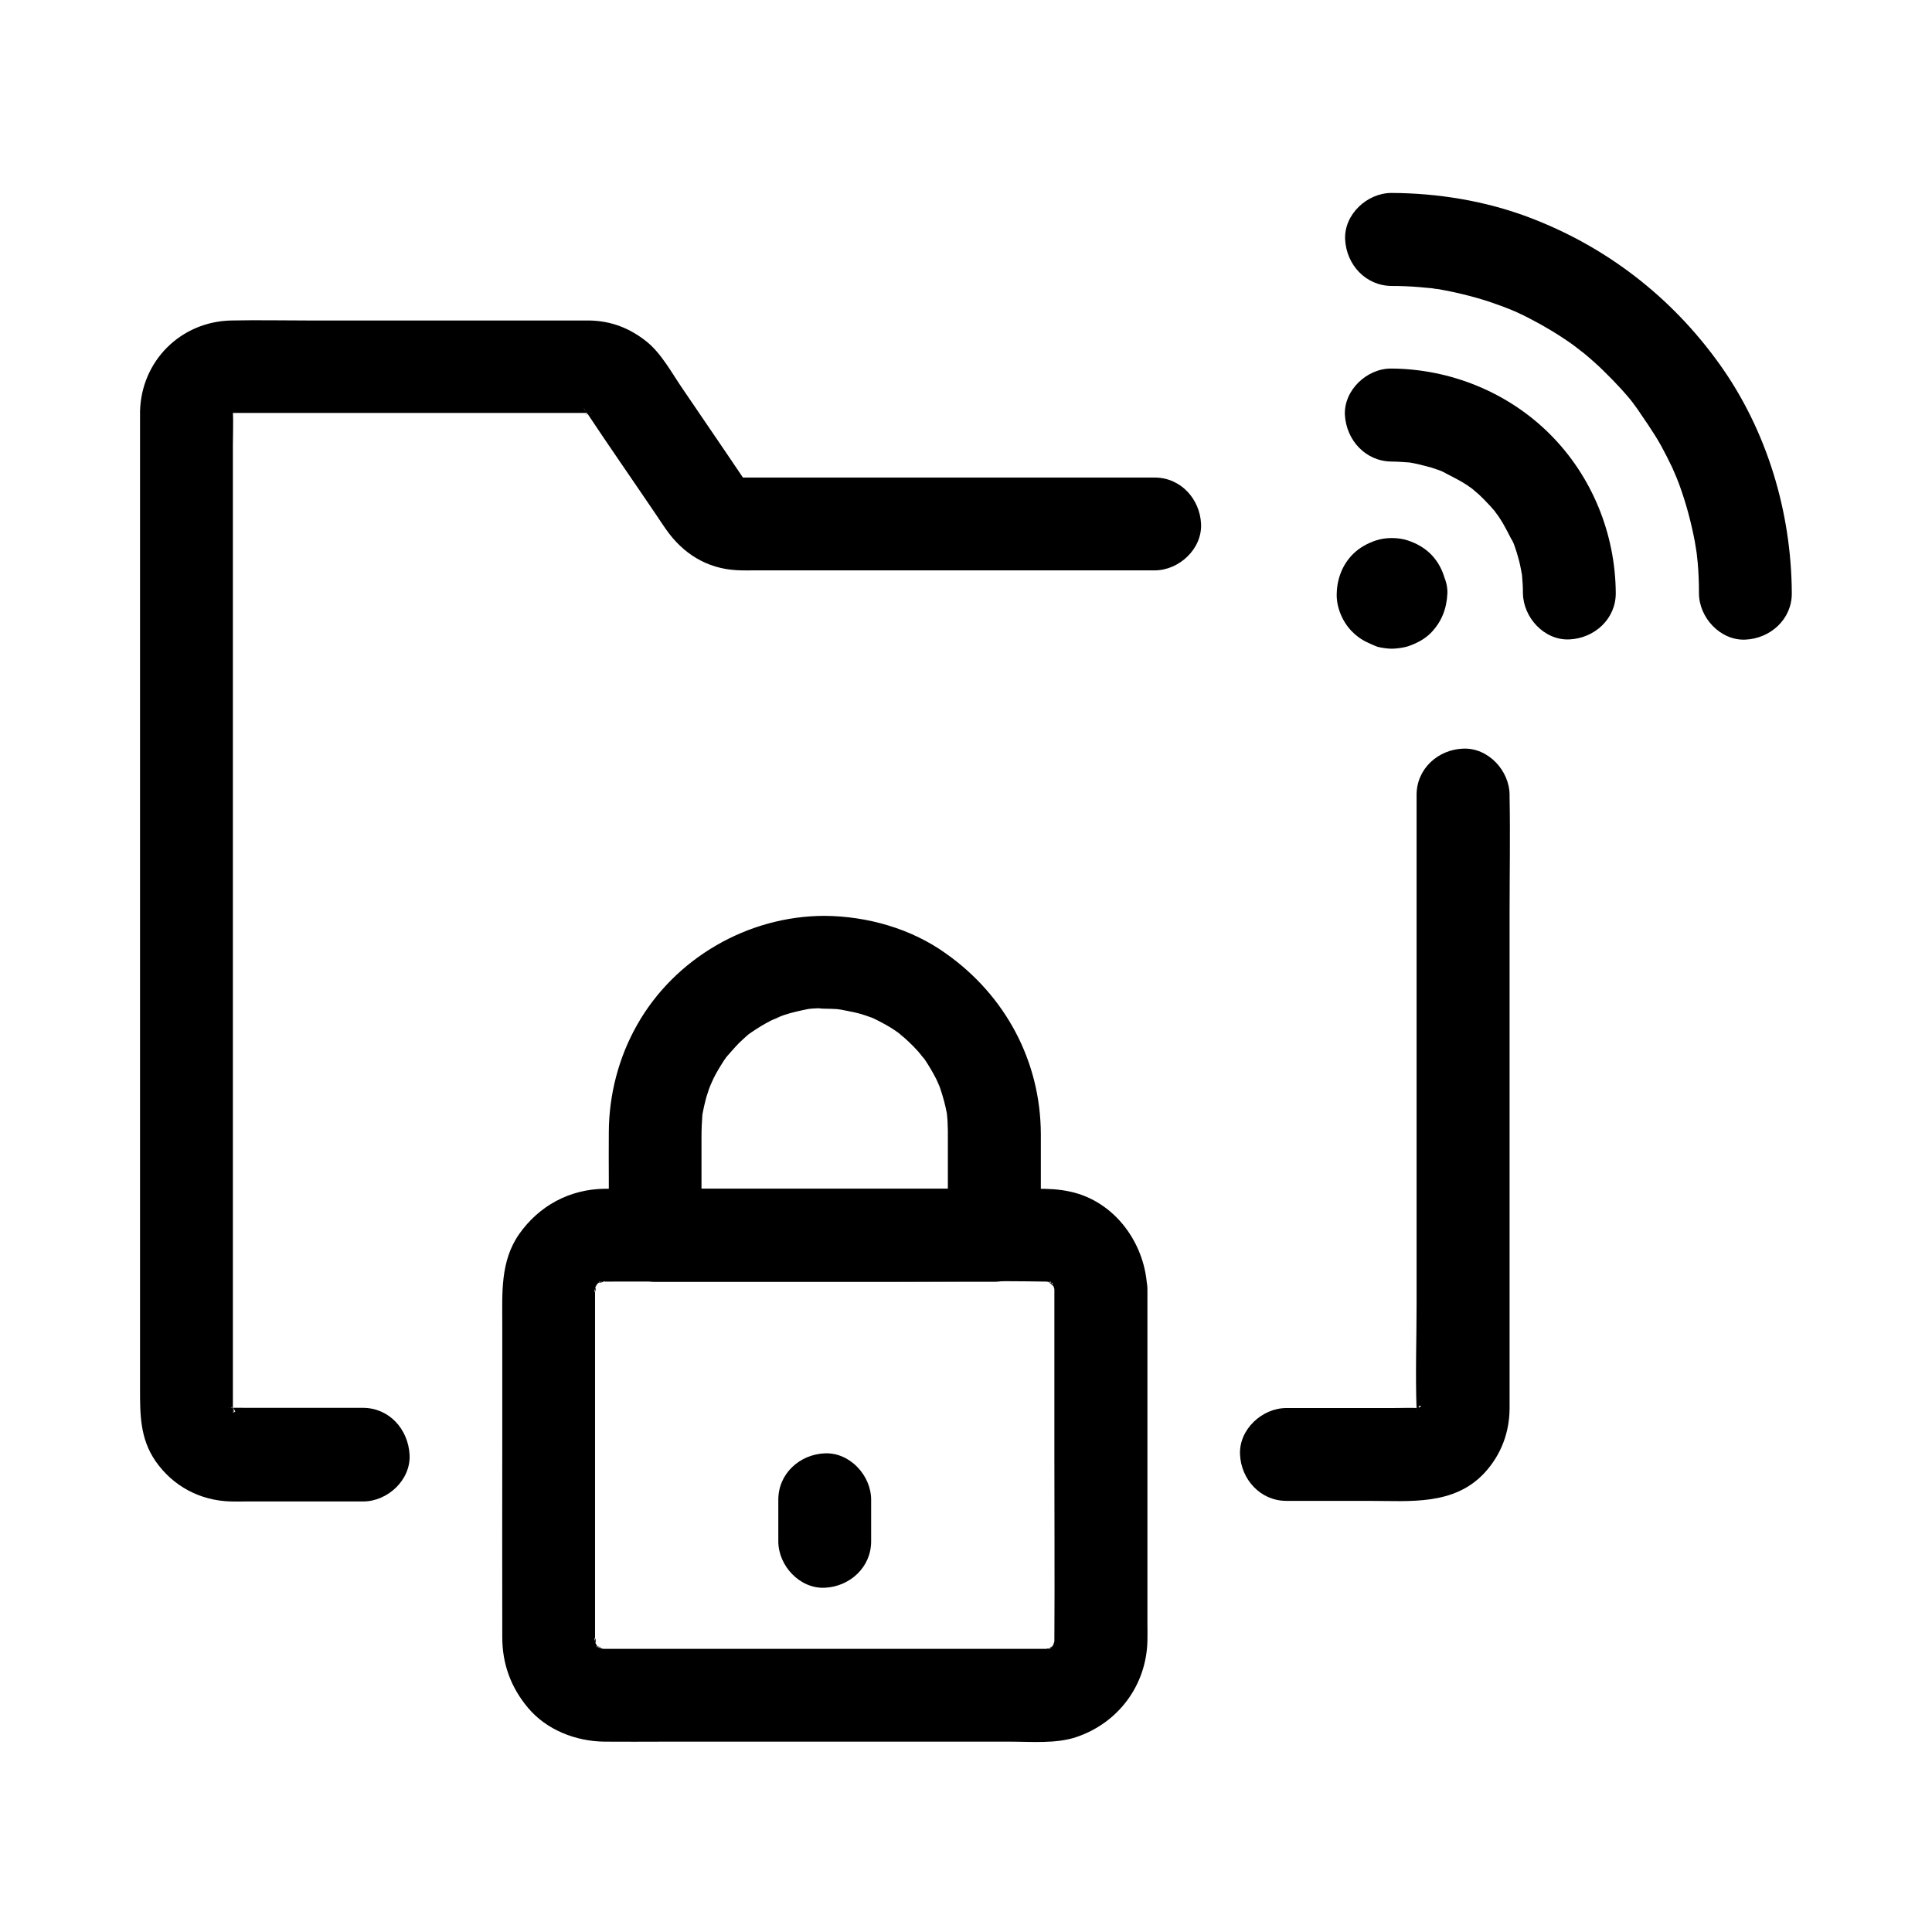
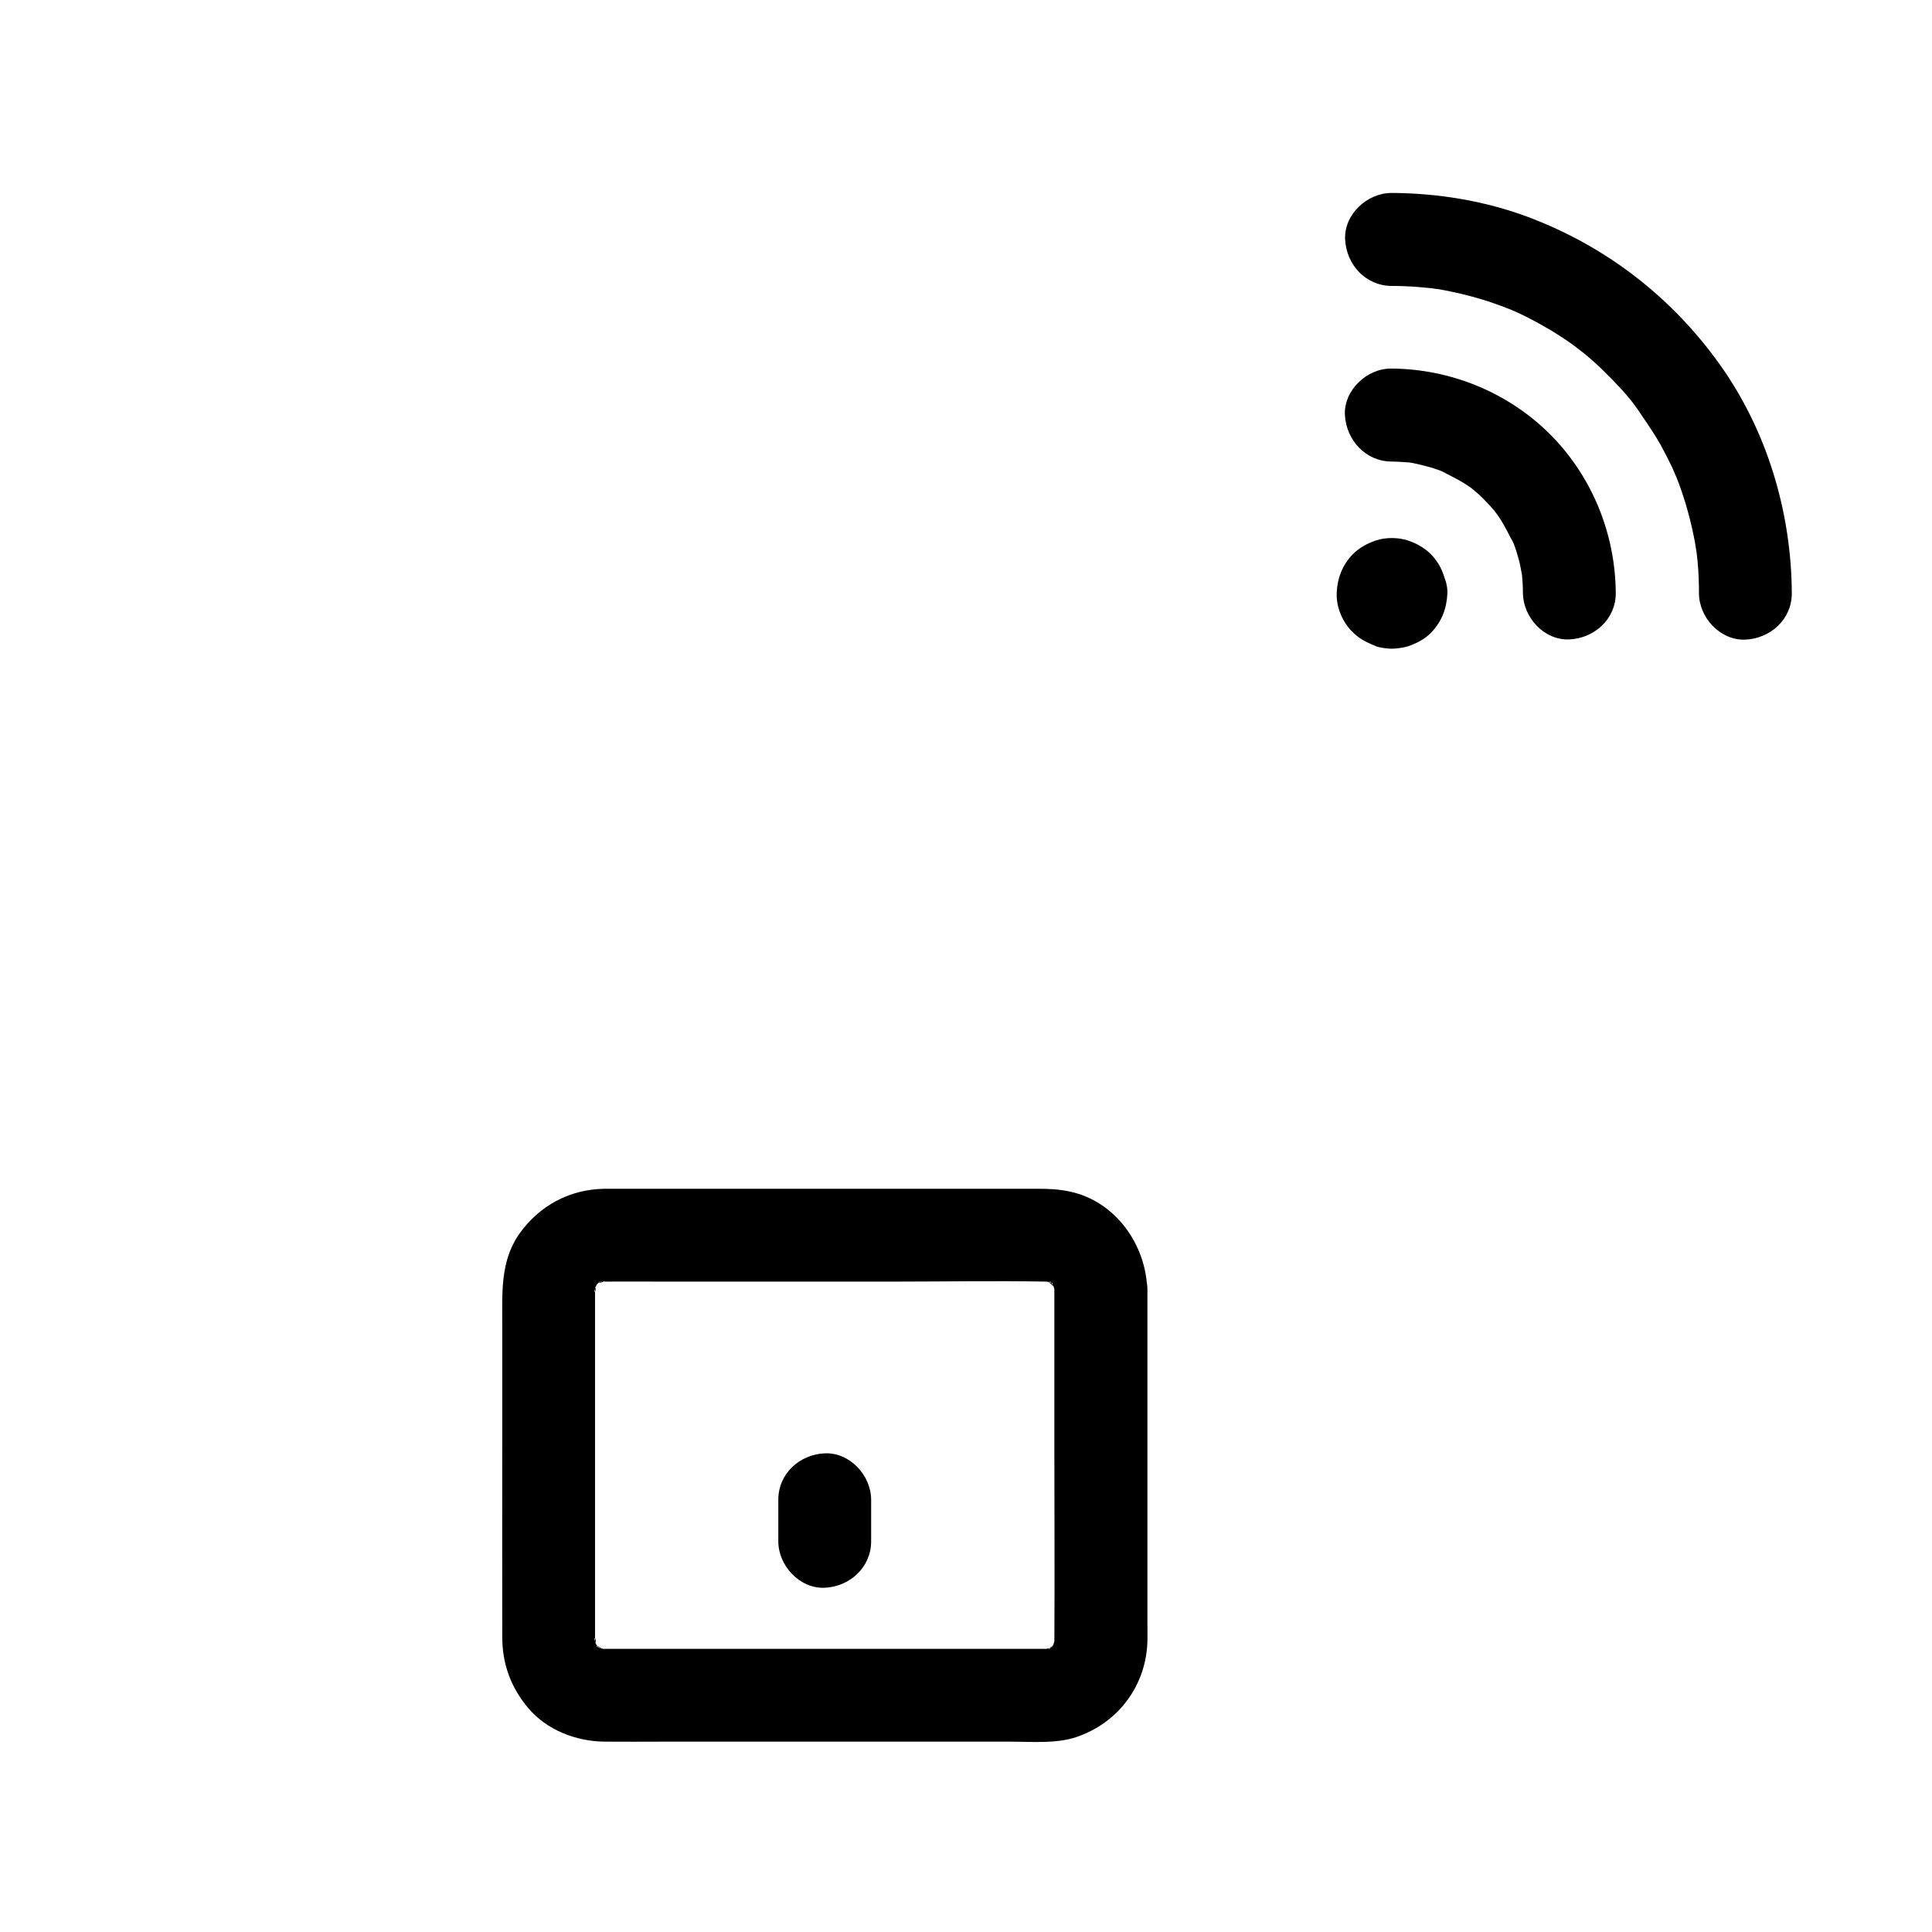
<svg xmlns="http://www.w3.org/2000/svg" fill="#000000" width="800px" height="800px" version="1.1" viewBox="144 144 512 512">
  <g>
-     <path d="m519.41 354.64v24.746 54.809 55.547c0 9.25-0.344 18.547 0 27.75v0.148c0.098 2.117 0.59-2.312 0.195-0.887-0.098 0.395-0.246 0.836-0.344 1.277-0.195 1.031 1.523-2.508 0.344-0.836-0.148 0.195-0.395 0.59-0.492 0.836-0.543 1.328 1.672-2.066 0.738-0.984-0.148 0.195-0.59 0.441-0.688 0.688 0.59-1.477 2.215-1.426 0.934-0.738-0.098 0.051-0.984 0.492-1.133 0.641 0.195-0.246 2.953-0.934 1.133-0.543-0.297 0.051-0.641 0.148-0.984 0.246-1.379 0.395 3.051-0.098 0.887-0.195-2.312-0.098-4.625 0-6.938 0h-26.273-1.871c-6.445 0-12.594 5.656-12.301 12.301 0.297 6.641 5.41 12.301 12.301 12.301h21.941c10.727 0 22.484 1.328 30.602-7.477 4.328-4.723 6.543-10.578 6.594-16.973v-3.492-15.941-53.824-57.957c0-10.281 0.195-20.613 0-30.945v-0.441c0-6.445-5.656-12.594-12.301-12.301-6.684 0.242-12.344 5.356-12.344 12.246z" />
-     <path d="m240.2 517.09h-31.242c-1.277 0-2.559-0.051-3.836 0-1.672 0.051 0-0.344 1.23 0.246-0.297-0.148-1.031-0.246-1.277-0.297-2.262-0.543 2.461 1.574 0.543 0.246-0.195-0.148-0.789-0.59-1.082-0.688 0.492 0.395 0.984 0.738 1.477 1.133-0.297-0.297-0.641-0.59-0.887-0.887 1.523 0.641 1.379 2.164 0.738 0.934-0.098-0.195-0.195-0.395-0.344-0.543-0.59-1.133-0.441-0.738 0.441 1.18 0-0.395-0.297-1.523-0.492-1.918 1.031 2.016 0.195 2.559 0.246 1.133v-0.344-1.523-42.41-75.77-80.098-55.496c0-3 0.148-6.051 0-9.102v-0.051c-0.051-1.426 0.344-0.641-0.246 1.23 0.098-0.344 0.246-0.887 0.297-1.277 0.395-2.262-1.523 2.41-0.246 0.543 0.246-0.297 1.328-2.215 0.148-0.344-1.328 2.016 0.297 0 0.344-0.148-1.672 1.23-2.016 1.477-0.934 0.738 0.195-0.098 0.395-0.195 0.543-0.344 1.871-1.328-2.805 0.641-0.543 0.246 0.395-0.098 2.609-0.641 0.344-0.148-1.523 0.344-1.031 0.098-0.246 0.098h0.641 8.855 73.652 10.527 1.625c0.246 0-3.691 0.887 0.738 0.051-0.59-0.098-1.23-0.148-1.82-0.246 0.492 0.098 0.934 0.246 1.426 0.395-0.297 0.148-2.656-1.426-0.984-0.297-0.441-0.344-0.887-0.738-1.328-1.082 0.395 0.297 0.738 0.641 1.082 1.031-0.297 0.051-1.574-2.215-0.59-0.688 6.199 9.348 12.645 18.598 18.941 27.898 0.836 1.277 1.672 2.508 2.559 3.789 4.477 6.394 10.773 10.383 18.695 10.824 1.77 0.098 3.492 0.051 5.266 0.051h30.309 70.699 4.527c6.445 0 12.594-5.656 12.301-12.301-0.297-6.641-5.41-12.301-12.301-12.301h-56.973-38.031-11.711-2.754-0.492c-0.492 0-1.77-0.051 0.098 0.098 2.609 0.195-0.59-0.246-0.492-0.297 1.82 0.789 2.117 0.887 0.984 0.297 1.379 1.18 1.723 1.426 1.031 0.836-1.969-2.117 0.934 1.672-0.051 0.148-0.395-0.59-0.789-1.18-1.18-1.77-1.426-2.117-2.902-4.281-4.328-6.394-3.738-5.512-7.477-10.973-11.219-16.48-2.805-4.082-5.609-9.348-9.496-12.449-4.477-3.59-9.445-5.512-15.203-5.609h-2.707-71.438c-6.938 0-13.922-0.148-20.859 0-13.332 0.344-23.715 10.727-24.059 24.059v2.754 45.805 78.18 80.246 51.957c0 6.742-0.051 13.234 4.082 19.238 4.625 6.691 11.855 10.527 19.977 10.727 1.277 0.051 2.559 0 3.836 0h19.285 11.957c6.445 0 12.594-5.656 12.301-12.301-0.348-6.898-5.465-12.508-12.355-12.508z" />
    <path d="m423.42 485.8v44.035c0 16.188 0.098 32.375 0 48.609v0.344c0 0.395-0.098 0.984-0.051 1.379-0.051-0.297 0.738-3.102 0.098-1.328-0.148 0.492-0.344 1.031-0.441 1.574-0.344 1.426 1.379-2.262 0.492-1.18-0.297 0.395-0.543 0.934-0.789 1.379-0.984 1.723 1.918-2.363-0.098-0.051-0.688 0.789-1.379 0.395 1.031-0.688-0.344 0.148-0.738 0.492-1.082 0.688-0.246 0.148-0.984 0.441-1.133 0.59 0.441-0.543 2.902-0.887 0.836-0.395-0.395 0.098-1.277 0.195-1.574 0.395 0.195-0.148 3.246-0.195 1.277-0.195h-0.688-0.344-1.82-18.992-63.715-24.797-6.445-1.23-0.051c1.523 0.051-1.574-0.051-1.031-0.051-1.523 0 2.707 0.688 1.277 0.148-0.395-0.148-0.836-0.246-1.277-0.344-1.625-0.395-0.59-1.031 0.836 0.395-0.297-0.297-3.394-2.016-1.426-0.738 1.574 1.031 0.492 0.344 0.051-0.098-0.395-0.395-1.133-1.523-0.098 0.051 1.277 1.969-0.344-0.789-0.59-1.133-0.887-1.23 0.887 3.051 0.344 0.887-0.098-0.395-0.246-0.887-0.344-1.277-0.395-1.23 0.59-0.887 0.098 1.328 0.051-0.344-0.051-1.031-0.051-1.379v-1.031-7.184-27.551-54.859-2.016-0.344c0-0.297 0.148-1.031 0.051-1.379 0.441 2.215-0.492 2.508-0.098 1.328 0.148-0.441 0.543-1.426 0.59-1.871 0 0.297-1.426 2.656-0.441 1.18 0.246-0.344 0.441-0.738 0.641-1.082 0.934-1.625-0.543 0.887-0.789 0.984 0.148-0.051 0.738-0.738 0.887-0.934 1.133-1.379-0.738 0.59-1.031 0.688 0.344-0.098 0.738-0.492 1.082-0.688 0.246-0.148 0.887-0.395 1.133-0.59-1.871 0.738-2.363 0.934-1.477 0.641 0.297-0.098 0.59-0.195 0.934-0.297 0.297-0.098 0.984-0.148 1.277-0.297-1.723 0.934-2.656 0.195-1.277 0.195h0.688 0.344c4.922-0.051 9.84 0 14.762 0h61.992c13.383 0 26.863-0.246 40.246 0h0.051c0.395 0 0.984 0.098 1.379 0.051-0.297 0.051-3.102-0.738-1.328-0.098 0.395 0.148 0.836 0.246 1.277 0.344 1.277 0.344 0.195 0.836-1.133-0.492 0.441 0.441 1.625 1.082 2.164 1.328-2.363-1.082-1.723-1.523-1.031-0.688 0.098 0.148 0.641 0.789 0.887 0.934-1.523-0.789-1.426-2.117-0.789-0.984 0.195 0.344 0.441 0.738 0.641 1.082 1.277 1.871-0.641-2.363-0.344-0.887 0.098 0.441 0.297 0.836 0.395 1.23 0.148 0.543 0.344 2.016 0.098 0-0.246-2.367-0.051-0.105-0.051 0.34 0.148 6.445 5.559 12.594 12.301 12.301 6.543-0.297 12.449-5.41 12.301-12.301-0.297-11.957-8.414-23.469-20.516-26.027-2.953-0.641-5.656-0.738-8.609-0.738h-20.223-65.828-23.762-4.922c-9.25 0.148-17.27 4.477-22.582 12.004-5.019 7.184-4.477 15.598-4.477 23.863v29.324c0 17.859-0.051 35.77 0 53.629 0 7.086 2.262 13.285 6.789 18.695 4.969 5.953 12.793 8.953 20.418 9.004 5.215 0.051 10.383 0 15.598 0h64.602 27.16c5.609 0 12.102 0.59 17.465-1.18 11.219-3.738 18.695-13.777 18.941-25.586 0.051-1.477 0-2.953 0-4.43v-25.684-59.09-3.789c0-6.445-5.656-12.594-12.301-12.301-6.699 0.297-12.355 5.414-12.355 12.305z" />
-     <path d="m362.56 386.71c-20.32 0-39.754 11.219-49.742 28.93-4.871 8.609-7.43 18.449-7.477 28.387-0.051 4.231 0 8.461 0 12.695v14.66c0 6.641 5.656 12.301 12.301 12.301h30.258 48.512 11.121c6.641 0 12.301-5.656 12.301-12.301v-26.812c-0.051-19.336-9.398-36.754-25.141-47.871-9.258-6.644-20.867-9.891-32.133-9.988-6.445-0.051-12.594 5.707-12.301 12.301 0.297 6.691 5.41 12.25 12.301 12.301 1.031 0 2.066 0.051 3.102 0.098 1.328 0.098 4.133 0.934 0.395-0.051 1.918 0.492 3.887 0.738 5.805 1.277 1.031 0.297 2.066 0.641 3.102 1.031 0.395 0.148 0.836 0.344 1.23 0.492-0.148-0.051-2.902-1.328-1.133-0.492 1.82 0.887 3.641 1.82 5.363 2.902 0.836 0.543 1.574 1.082 2.363 1.625 0.738 0.543 1.23 1.379-0.984-0.738 0.297 0.297 0.688 0.543 0.984 0.789 1.523 1.328 3 2.707 4.379 4.231 0.641 0.688 1.18 1.523 1.871 2.215-0.098-0.098-1.871-2.559-0.738-0.984 0.246 0.344 0.492 0.688 0.738 1.031 1.133 1.672 2.164 3.445 3.102 5.266 0.543 1.082 1.277 3.887 0.246 0.297 0.246 0.836 0.641 1.625 0.887 2.461 0.688 2.066 1.277 4.231 1.672 6.394 0.098 0.441 0.098 0.887 0.195 1.328-0.051-0.098-0.344-3.297-0.195-1.277 0.098 1.031 0.195 2.016 0.195 3.051 0.051 0.738 0.051 1.523 0.051 2.262v13.629 13.188c4.082-4.082 8.215-8.215 12.301-12.301h-30.258-48.512-11.121l12.301 12.301v-26.074c0-2.016 0.098-4.035 0.246-6.051 0.195-2.461-0.441 2.609-0.148 0.934 0.098-0.441 0.148-0.887 0.246-1.328 0.195-0.984 0.395-1.969 0.641-2.902 0.195-0.836 0.441-1.672 0.738-2.508 0.148-0.543 0.344-1.031 0.543-1.523 0.148-0.441 1.082-2.754 0.195-0.641-0.887 2.164 0.543-1.031 0.738-1.477 0.395-0.789 0.789-1.523 1.23-2.262 0.492-0.836 0.984-1.625 1.523-2.461 0.297-0.441 0.641-0.887 0.934-1.328 1.18-1.672-1.574 1.77-0.543 0.688 1.23-1.328 2.363-2.754 3.641-4.035 0.789-0.738 1.574-1.477 2.363-2.164 0.297-0.246 0.688-0.543 0.984-0.789-0.492 0.395-0.984 0.738-1.477 1.133 0.344-0.246 0.688-0.492 1.031-0.738 1.77-1.23 3.59-2.363 5.512-3.344 1.082-0.543 4.328-1.477 0.59-0.395 1.031-0.297 2.016-0.789 3.051-1.133 2.117-0.688 4.231-1.133 6.394-1.574 2.41-0.492-2.609 0.246-0.934 0.098 0.688-0.051 1.328-0.148 2.016-0.195 1.031-0.051 2.066-0.098 3.102-0.098 6.445 0 12.594-5.656 12.301-12.301-0.254-6.547-5.371-12.156-12.258-12.156z" />
    <path d="m502.88 301.25v0.246c0.148-1.082 0.297-2.164 0.441-3.246-0.051 0.246-0.098 0.492-0.195 0.738 0.395-0.984 0.836-1.969 1.23-2.953-0.051 0.148-0.148 0.297-0.246 0.441 0.641-0.836 1.277-1.672 1.918-2.508-0.148 0.195-0.297 0.344-0.492 0.492 0.836-0.641 1.672-1.277 2.508-1.918-0.148 0.098-0.297 0.195-0.441 0.246 0.984-0.395 1.969-0.836 2.953-1.23-0.246 0.098-0.441 0.148-0.738 0.195 1.082-0.148 2.164-0.297 3.246-0.441h-0.492c1.082 0.148 2.164 0.297 3.246 0.441-0.246-0.051-0.492-0.098-0.738-0.195 0.984 0.395 1.969 0.836 2.953 1.23-0.148-0.051-0.297-0.148-0.441-0.246 0.836 0.641 1.672 1.277 2.508 1.918-0.195-0.148-0.344-0.297-0.492-0.492 0.641 0.836 1.277 1.672 1.918 2.508-0.098-0.148-0.195-0.297-0.246-0.441 0.395 0.984 0.836 1.969 1.23 2.953-0.098-0.246-0.148-0.441-0.195-0.738 0.148 1.082 0.297 2.164 0.441 3.246v-0.492c-0.148 1.082-0.297 2.164-0.441 3.246 0.051-0.246 0.098-0.492 0.195-0.738-0.395 0.984-0.836 1.969-1.23 2.953 0.051-0.148 0.148-0.297 0.246-0.441-0.641 0.836-1.277 1.672-1.918 2.508 0.148-0.195 0.297-0.344 0.492-0.492-0.836 0.641-1.672 1.277-2.508 1.918 0.148-0.098 0.297-0.195 0.441-0.246-0.984 0.395-1.969 0.836-2.953 1.23 0.246-0.098 0.441-0.148 0.738-0.195-1.082 0.148-2.164 0.297-3.246 0.441h0.492c-1.082-0.148-2.164-0.297-3.246-0.441 0.246 0.051 0.492 0.098 0.738 0.195-0.984-0.395-1.969-0.836-2.953-1.23 0.148 0.051 0.297 0.148 0.441 0.246-0.836-0.641-1.672-1.277-2.508-1.918 0.195 0.148 0.344 0.297 0.492 0.492-0.641-0.836-1.277-1.672-1.918-2.508 0.098 0.148 0.195 0.297 0.246 0.441-0.395-0.984-0.836-1.969-1.23-2.953 0.098 0.246 0.148 0.441 0.195 0.738-0.148-1.082-0.297-2.164-0.441-3.246v0.246c0.195 3.246 1.23 6.348 3.59 8.707 2.117 2.117 5.656 3.738 8.707 3.59 3.199-0.148 6.496-1.18 8.707-3.59 2.117-2.312 3.789-5.41 3.59-8.707-0.195-3.887-1.477-7.527-4.281-10.383-1.723-1.723-3.789-2.856-6.102-3.641-1.328-0.441-2.805-0.641-4.231-0.641s-2.902 0.195-4.231 0.641c-2.312 0.789-4.379 1.918-6.102 3.641-2.754 2.754-4.184 6.496-4.281 10.383-0.148 3.691 1.574 7.723 4.231 10.281 1.523 1.477 2.902 2.312 4.723 3.102 0.641 0.246 1.277 0.59 1.918 0.789 0.934 0.246 2.656 0.492 3.641 0.492 1.133 0 2.559-0.195 3.641-0.441 0.246-0.051 0.441-0.098 0.738-0.195 2.262-0.789 4.328-1.82 6.051-3.543 2.856-2.953 4.184-6.394 4.379-10.43 0.148-3.051-1.477-6.594-3.59-8.707-2.117-2.117-5.656-3.738-8.707-3.59-3.199 0.148-6.496 1.18-8.707 3.59-0.641 0.836-1.277 1.672-1.918 2.508-1.176 1.863-1.766 3.93-1.766 6.144z" />
    <path d="m512.81 266.32c1.625 0 3.199 0.148 4.773 0.246 2.461 0.195-2.856-0.492-0.59-0.098 0.887 0.148 1.77 0.297 2.609 0.492 1.277 0.297 2.559 0.641 3.836 0.984 0.738 0.246 1.477 0.492 2.164 0.738 0.984 0.344 3.102 1.625-0.195-0.148 2.461 1.328 5.019 2.461 7.379 4.035 0.641 0.395 1.23 0.887 1.82 1.277 0.738 0.543 0.344 0.246-1.23-0.934 0.344 0.246 0.688 0.543 0.984 0.789 1.082 0.887 2.117 1.82 3.051 2.805 0.984 0.984 1.918 2.016 2.805 3.051 0.297 0.344 0.543 0.641 0.789 0.984-0.395-0.492-0.738-0.984-1.133-1.477 0.395 0.738 1.031 1.379 1.477 2.117 1.574 2.363 2.707 4.871 4.035 7.379-1.723-3.199-0.59-1.426-0.246-0.543 0.297 0.836 0.59 1.672 0.836 2.461 0.395 1.277 0.738 2.559 0.984 3.836 0.148 0.738 0.297 1.523 0.441 2.312 0.492 2.953-0.246-2.707-0.051-0.246 0.148 1.574 0.246 3.199 0.246 4.773 0.051 6.445 5.609 12.594 12.301 12.301 6.641-0.297 12.348-5.41 12.301-12.301-0.098-15.695-6.297-30.945-17.418-42.066s-26.422-17.32-42.066-17.418c-6.445-0.051-12.594 5.707-12.301 12.301 0.395 6.738 5.512 12.301 12.398 12.348z" />
    <path d="m512.81 219.78c2.41 0 4.82 0.098 7.231 0.297 1.23 0.098 2.461 0.246 3.738 0.344 0.836 0.098 2.312 0.441-1.277-0.195 0.789 0.148 1.574 0.246 2.312 0.344 4.676 0.789 9.348 1.918 13.875 3.394 2.066 0.688 4.133 1.477 6.148 2.262 2.215 0.887-2.312-1.031-0.836-0.344 0.492 0.246 0.984 0.441 1.477 0.641 1.18 0.543 2.363 1.082 3.492 1.672 4.035 2.066 7.922 4.379 11.609 6.988 0.887 0.641 1.723 1.328 2.609 1.918-3.344-2.262-0.297-0.195 0.543 0.492 1.82 1.523 3.59 3.051 5.266 4.723 1.625 1.574 3.199 3.199 4.676 4.82 0.789 0.887 1.574 1.77 2.312 2.656 0.738 0.836 3.199 4.477 0.887 1.031 2.508 3.789 5.164 7.379 7.379 11.367 1.031 1.918 2.016 3.836 2.953 5.805 0.395 0.836 1.77 4.574 0.344 0.641 0.441 1.23 0.984 2.41 1.426 3.641 1.82 4.969 3.199 10.086 4.184 15.301 0.246 1.328 0.395 2.656 0.641 3.984 0-0.098-0.395-3.297-0.195-1.277 0.098 0.887 0.195 1.82 0.297 2.707 0.246 2.754 0.344 5.461 0.344 8.215 0 6.445 5.656 12.594 12.301 12.301 6.641-0.297 12.348-5.41 12.301-12.301-0.098-21.5-6.594-43.199-19.188-60.762-12.793-17.859-30.16-31.242-50.773-38.965-11.465-4.281-23.91-6.297-36.113-6.348-6.445 0-12.594 5.656-12.301 12.301 0.336 6.738 5.453 12.301 12.34 12.348z" />
    <path d="m350.26 541.45v11.02c0 6.445 5.656 12.594 12.301 12.301 6.641-0.297 12.301-5.41 12.301-12.301v-11.02c0-6.445-5.656-12.594-12.301-12.301-6.644 0.297-12.301 5.363-12.301 12.301z" />
  </g>
</svg>